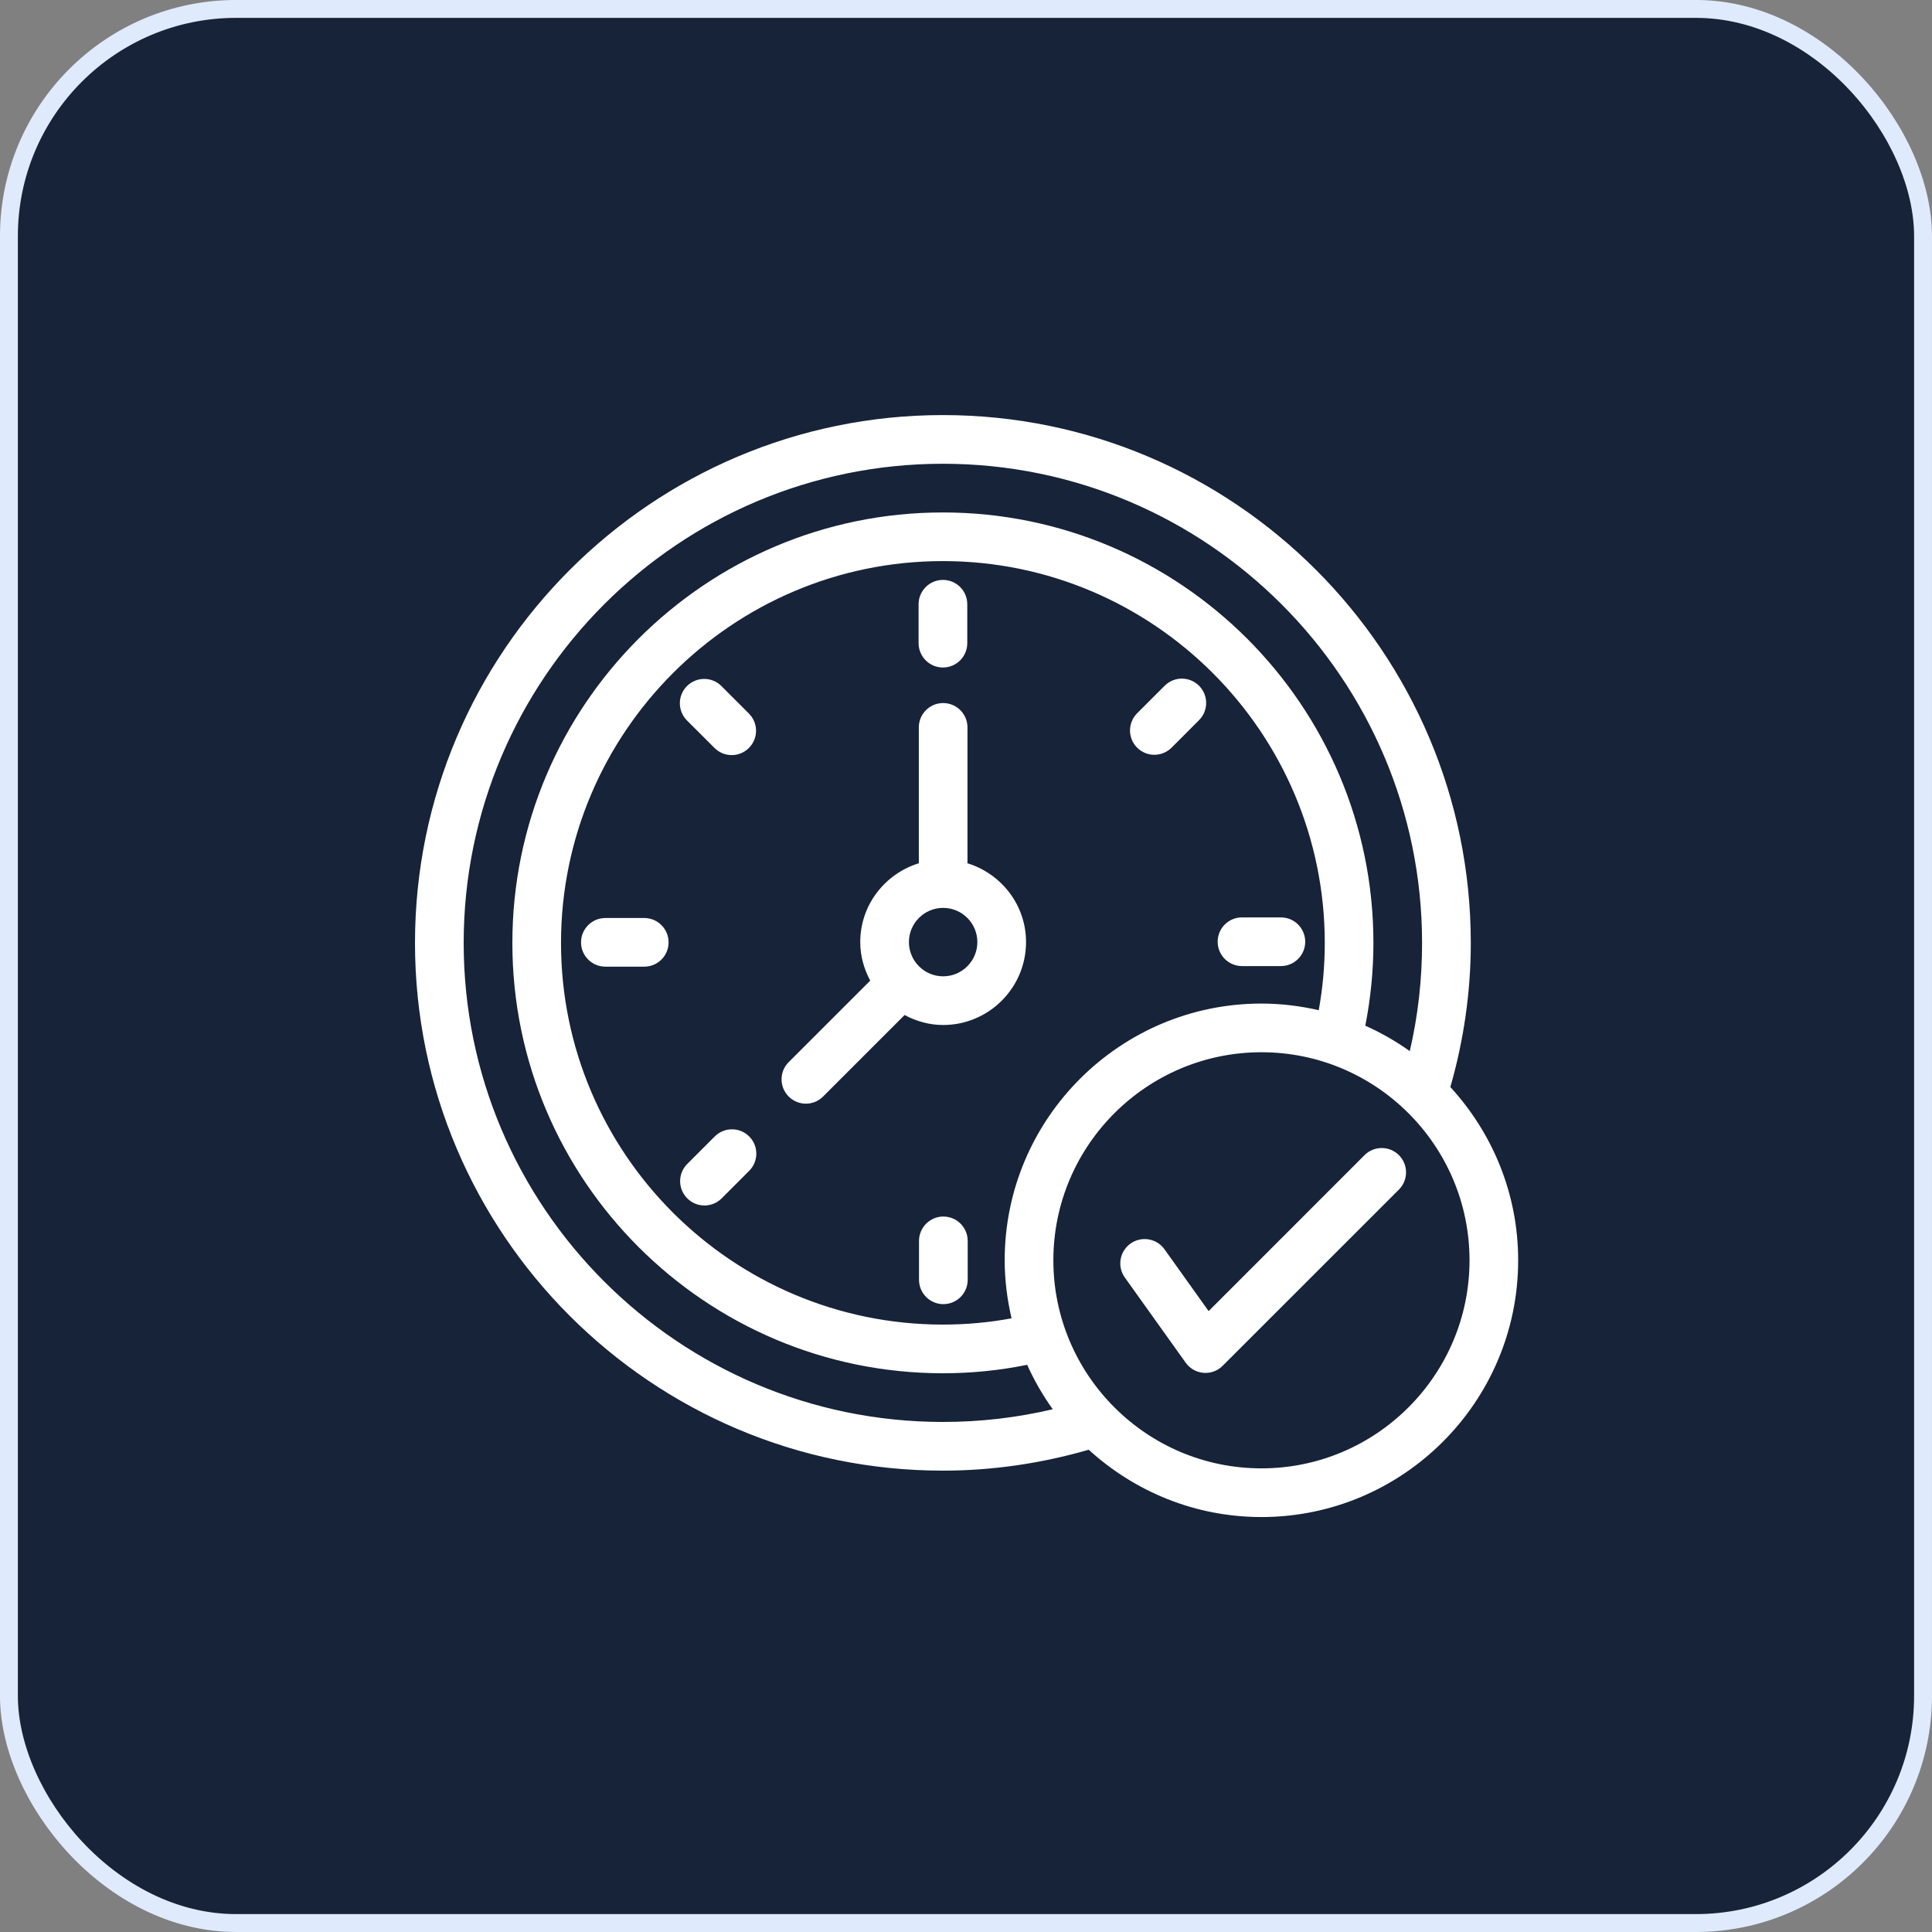
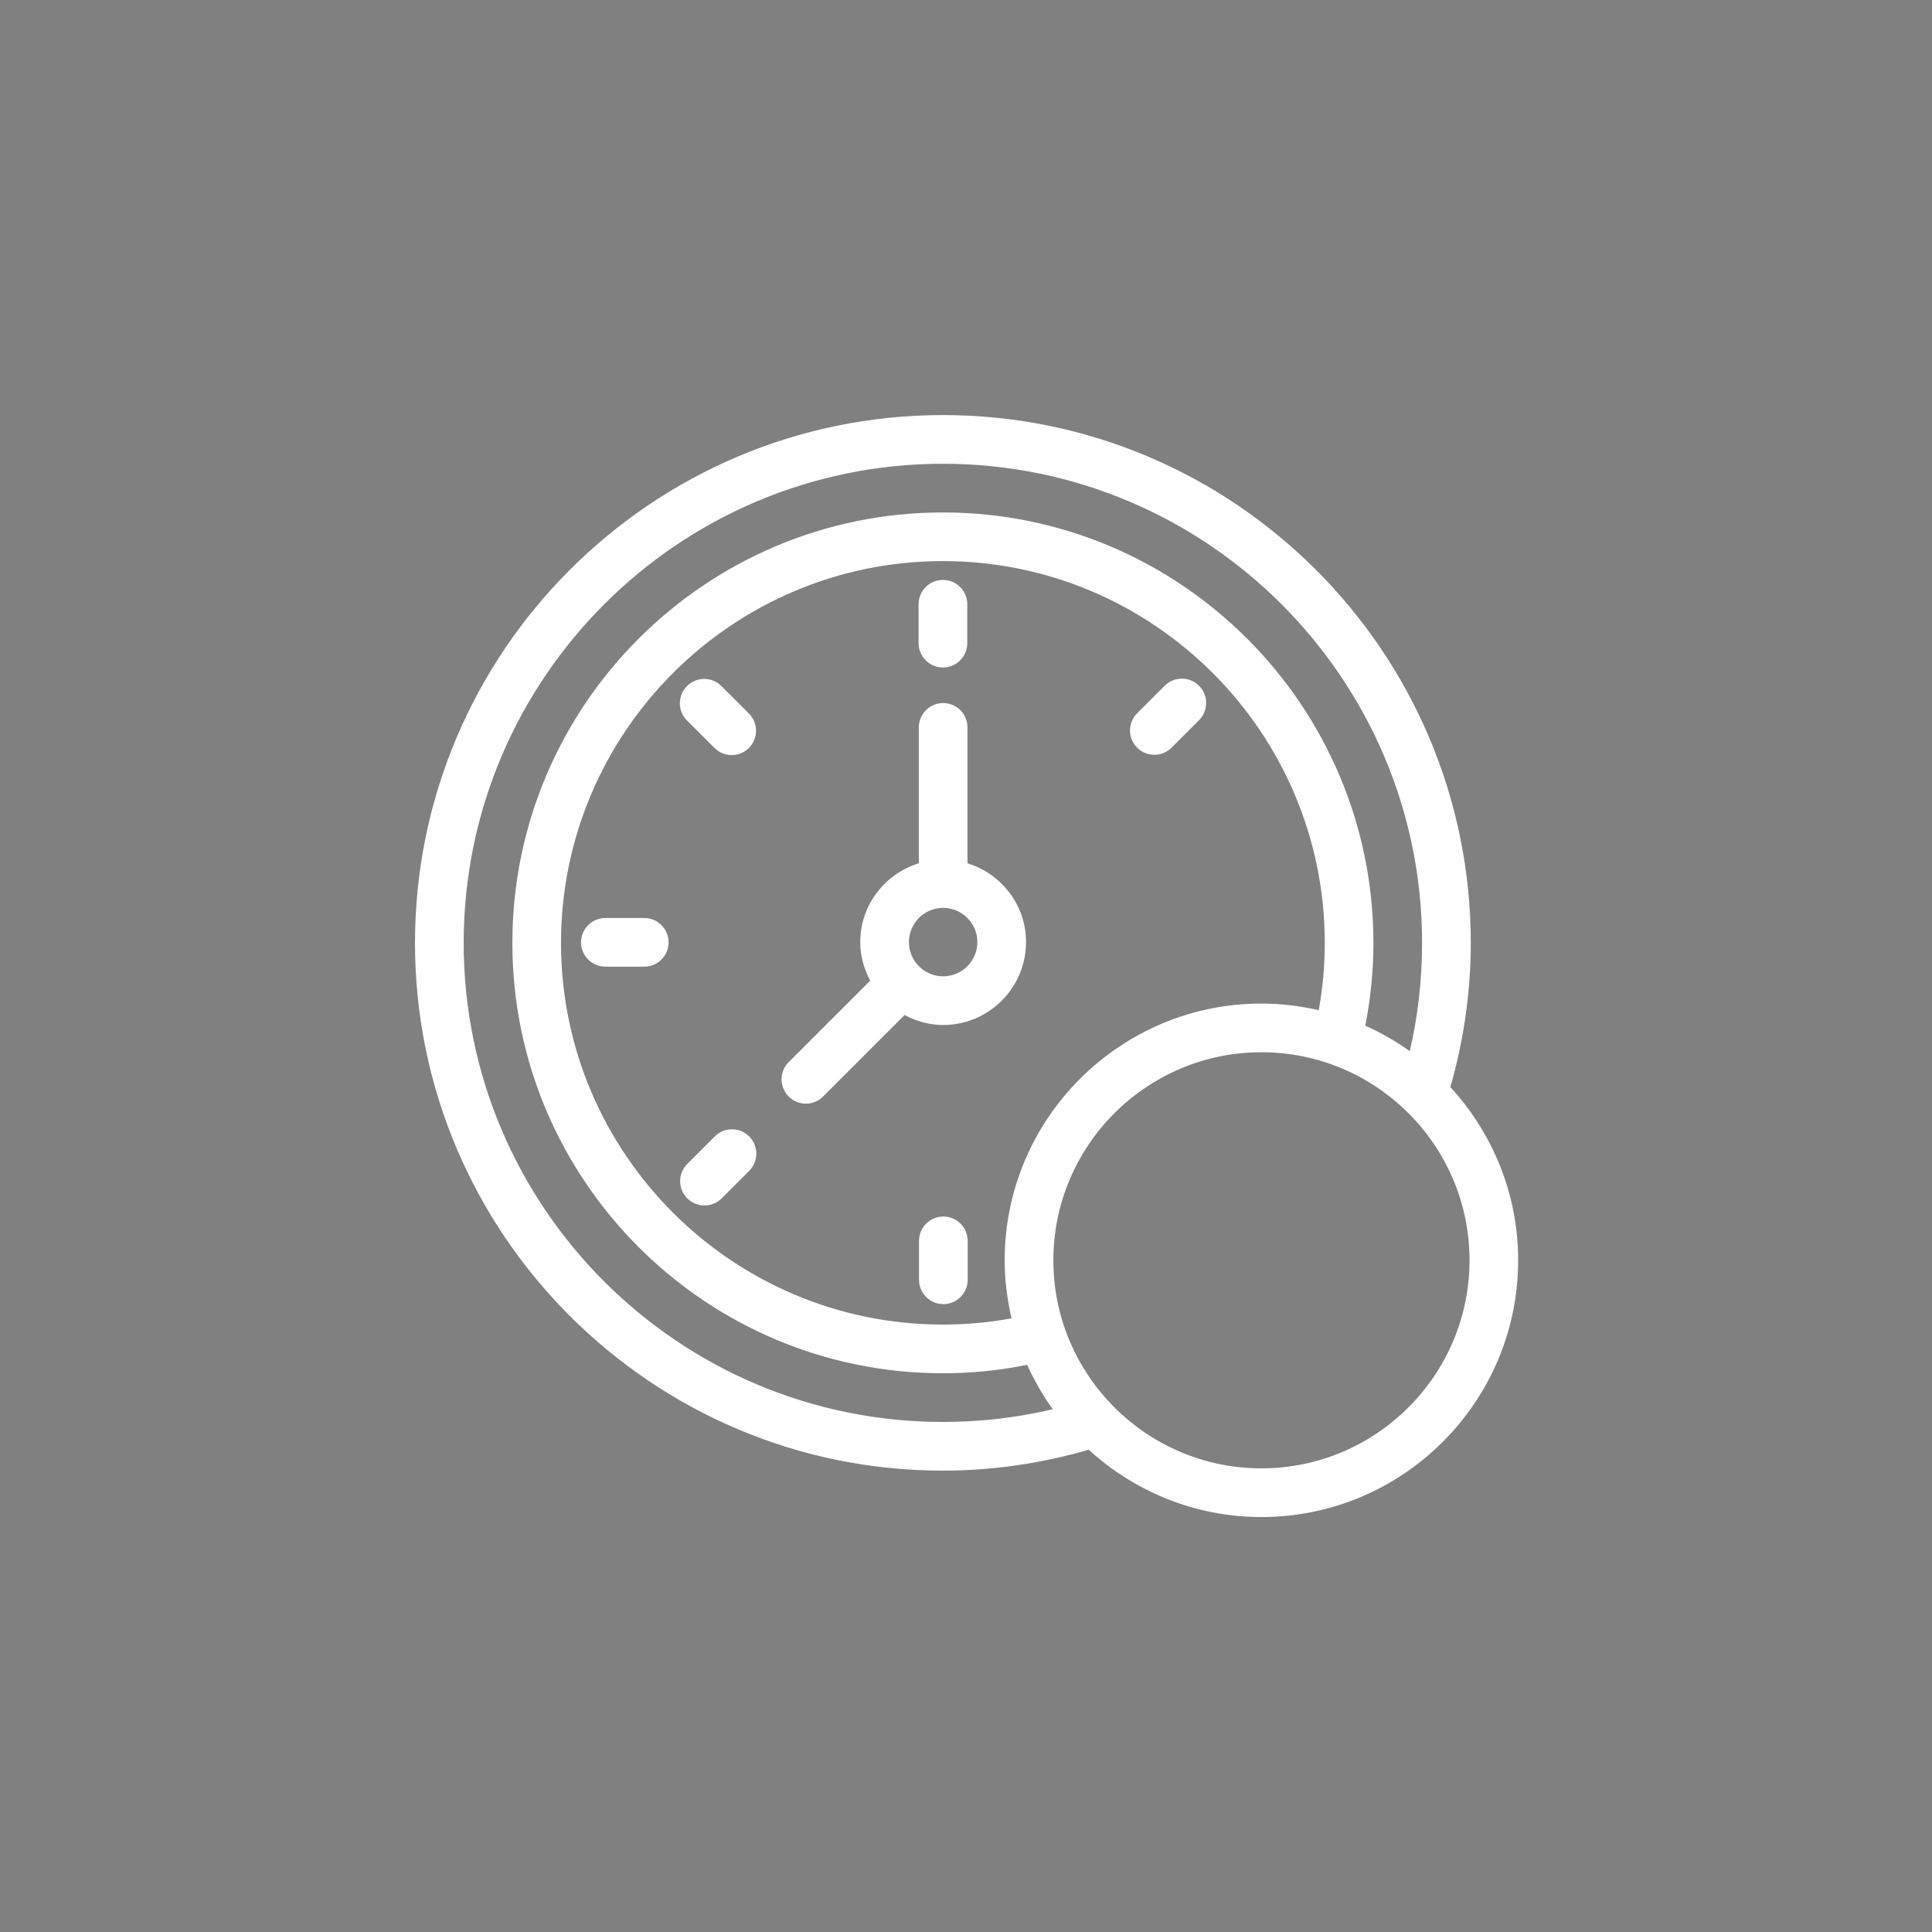
<svg xmlns="http://www.w3.org/2000/svg" width="50" height="50" viewBox="0 0 50 50" fill="none">
  <rect x="0" y="0" width="50" height="50" fill="#808080" stroke="none" />
-   <rect x="0.231" y="0.231" width="49.537" height="49.537" rx="5.88" fill="#162338" />
-   <rect x="0.231" y="0.231" width="49.537" height="49.537" rx="5.88" stroke="#E0EAFD" stroke-width="0.463" />
  <path d="M24.403 17.275C24.752 17.275 25.033 16.992 25.033 16.645V15.638C25.033 15.29 24.752 15.008 24.403 15.008C24.055 15.008 23.773 15.29 23.773 15.638V16.645C23.773 16.992 24.055 17.275 24.403 17.275Z" fill="white" />
  <path d="M18.491 19.357C18.614 19.48 18.775 19.542 18.936 19.542C19.098 19.542 19.259 19.48 19.382 19.357C19.628 19.111 19.628 18.713 19.382 18.467L18.67 17.755C18.424 17.509 18.026 17.509 17.779 17.755C17.533 18.001 17.533 18.399 17.779 18.646L18.491 19.357Z" fill="white" />
  <path d="M16.674 23.758H15.667C15.319 23.758 15.037 24.04 15.037 24.388C15.037 24.735 15.319 25.017 15.667 25.017H16.674C17.022 25.017 17.303 24.735 17.303 24.388C17.303 24.04 17.021 23.758 16.674 23.758Z" fill="white" />
  <path d="M18.498 29.411L17.786 30.123C17.54 30.369 17.54 30.767 17.786 31.013C17.909 31.136 18.07 31.198 18.232 31.198C18.393 31.198 18.554 31.136 18.677 31.013L19.389 30.301C19.635 30.055 19.635 29.656 19.389 29.411C19.143 29.165 18.744 29.165 18.498 29.411Z" fill="white" />
  <path d="M24.414 31.484C24.066 31.484 23.784 31.767 23.784 32.114V33.121C23.784 33.469 24.066 33.751 24.414 33.751C24.762 33.751 25.044 33.469 25.044 33.121V32.114C25.044 31.767 24.762 31.484 24.414 31.484Z" fill="white" />
-   <path d="M32.143 25.002H33.149C33.497 25.002 33.779 24.72 33.779 24.372C33.779 24.024 33.497 23.742 33.149 23.742H32.143C31.794 23.742 31.513 24.024 31.513 24.372C31.513 24.72 31.795 25.002 32.143 25.002Z" fill="white" />
  <path d="M29.874 19.534C30.035 19.534 30.197 19.472 30.32 19.35L31.031 18.638C31.277 18.392 31.277 17.993 31.031 17.747C30.785 17.501 30.387 17.501 30.141 17.747L29.429 18.459C29.183 18.705 29.183 19.104 29.429 19.35C29.552 19.472 29.713 19.534 29.874 19.534Z" fill="white" />
  <path d="M25.038 22.341V18.825C25.038 18.477 24.757 18.195 24.408 18.195C24.06 18.195 23.779 18.477 23.779 18.825V22.341C22.904 22.612 22.263 23.419 22.263 24.381C22.263 24.743 22.361 25.079 22.521 25.379L20.411 27.488C20.165 27.733 20.165 28.132 20.411 28.378C20.534 28.501 20.695 28.563 20.857 28.563C21.018 28.563 21.179 28.501 21.302 28.378L23.411 26.269C23.71 26.428 24.047 26.527 24.408 26.527C25.591 26.527 26.554 25.564 26.554 24.381C26.554 23.419 25.913 22.612 25.038 22.341ZM24.408 25.267C23.92 25.267 23.523 24.869 23.523 24.381C23.523 23.893 23.92 23.496 24.408 23.496C24.897 23.496 25.294 23.893 25.294 24.381C25.294 24.869 24.897 25.267 24.408 25.267Z" fill="white" />
  <path d="M37.535 28.133C37.88 26.93 38.064 25.679 38.064 24.404C38.064 16.871 31.936 10.742 24.403 10.742C16.869 10.742 10.74 16.871 10.74 24.404C10.74 31.934 16.869 38.06 24.402 38.06C25.689 38.06 26.955 37.872 28.176 37.519C29.358 38.597 30.924 39.261 32.646 39.261C36.309 39.261 39.29 36.28 39.29 32.616C39.29 30.888 38.621 29.316 37.535 28.133ZM12 24.404C12 17.566 17.564 12.002 24.402 12.002C31.24 12.002 36.803 17.566 36.803 24.404C36.803 25.356 36.697 26.294 36.485 27.203C36.126 26.947 35.741 26.726 35.334 26.545C35.471 25.844 35.544 25.127 35.544 24.404C35.544 18.26 30.546 13.262 24.403 13.262C18.258 13.262 13.26 18.26 13.26 24.404C13.26 30.545 18.259 35.54 24.403 35.54C25.148 35.54 25.878 35.465 26.583 35.321C26.765 35.728 26.988 36.112 27.245 36.471C26.319 36.69 25.367 36.8 24.403 36.8C17.564 36.8 12 31.239 12 24.404ZM26.001 32.616C26.001 33.133 26.067 33.635 26.179 34.118C25.605 34.225 25.01 34.28 24.402 34.28C18.953 34.28 14.519 29.85 14.519 24.404C14.519 18.955 18.953 14.521 24.402 14.521C29.851 14.521 34.285 18.955 34.285 24.404C34.285 24.99 34.232 25.574 34.129 26.144C33.652 26.035 33.157 25.972 32.646 25.972C28.983 25.972 26.001 28.952 26.001 32.616ZM32.646 38.001C29.677 38.001 27.261 35.585 27.261 32.616C27.261 29.647 29.677 27.232 32.646 27.232C35.615 27.232 38.031 29.647 38.031 32.616C38.031 35.585 35.615 38.001 32.646 38.001Z" fill="white" />
-   <path d="M35.313 29.896L31.279 33.931L30.136 32.33C29.933 32.048 29.54 31.982 29.257 32.184C28.974 32.386 28.908 32.779 29.111 33.063L30.686 35.267C30.794 35.418 30.962 35.514 31.147 35.529C31.164 35.53 31.181 35.531 31.198 35.531C31.364 35.531 31.525 35.465 31.643 35.346L36.204 30.786C36.45 30.54 36.45 30.142 36.204 29.895C35.958 29.649 35.559 29.65 35.313 29.896Z" fill="white" />
</svg>